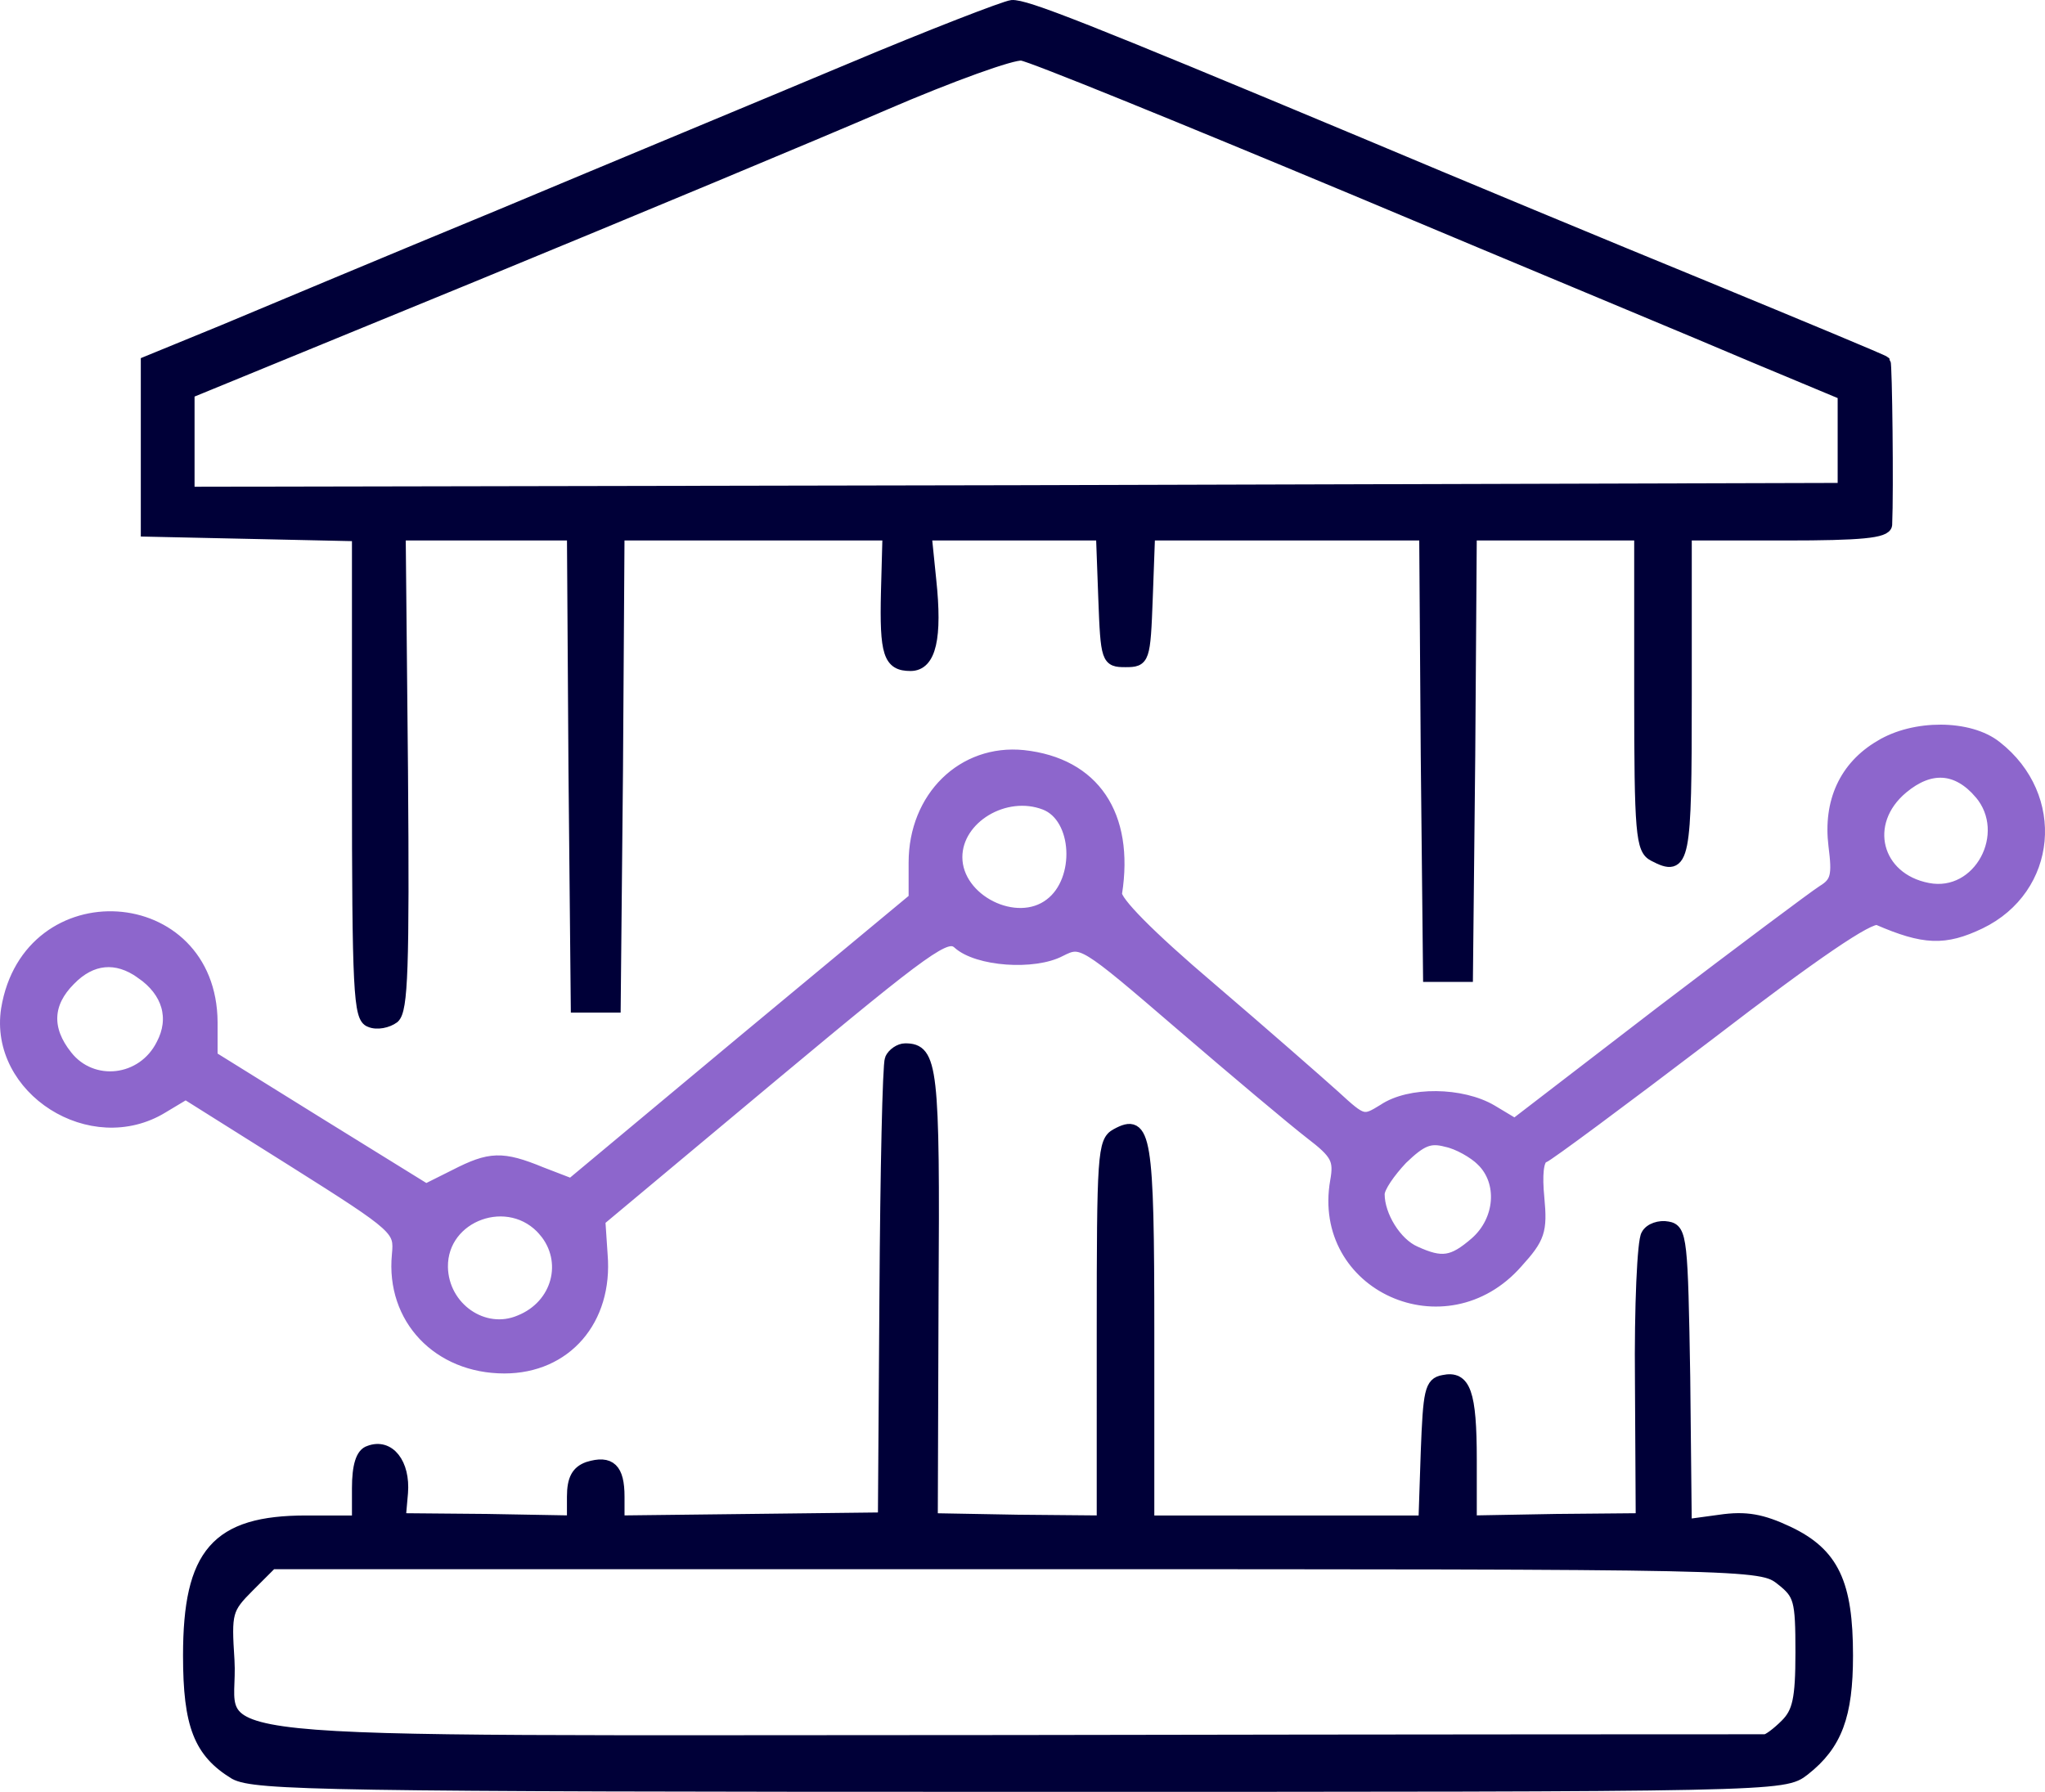
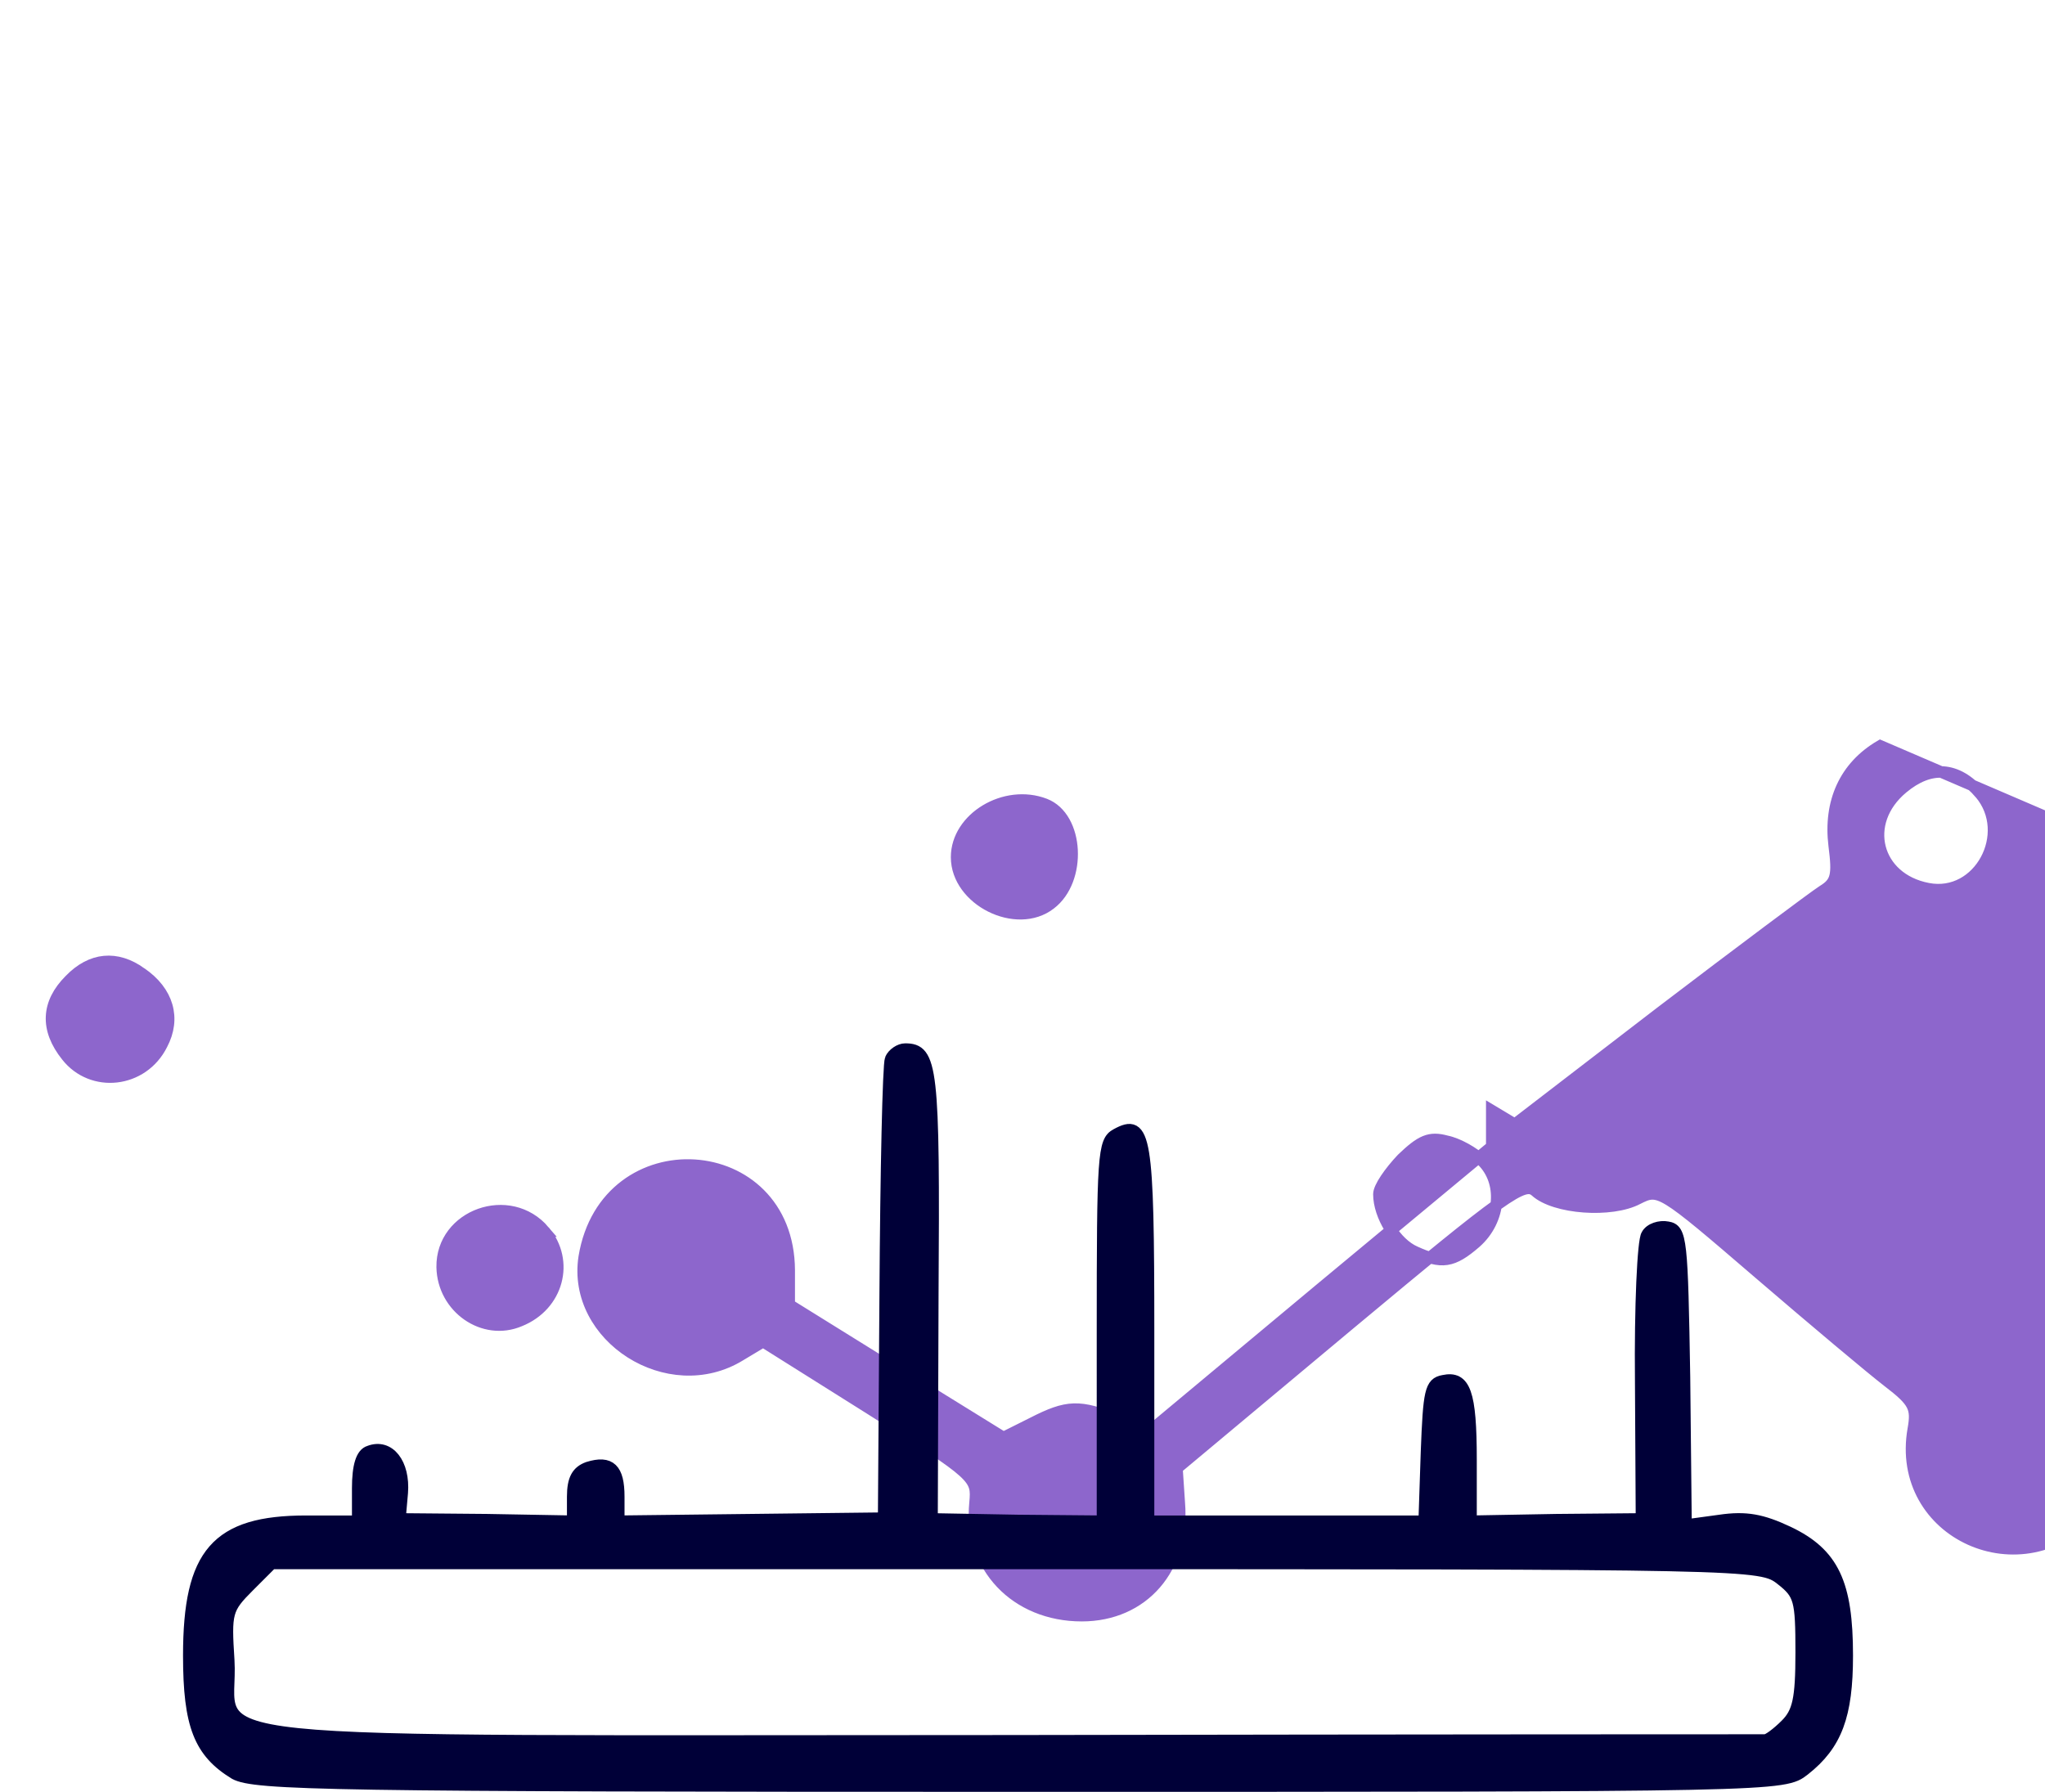
<svg xmlns="http://www.w3.org/2000/svg" xmlns:ns1="http://sodipodi.sourceforge.net/DTD/sodipodi-0.dtd" xmlns:ns2="http://www.inkscape.org/namespaces/inkscape" version="1.0" width="266.343pt" height="233.403pt" viewBox="0 0 266.343 233.403" preserveAspectRatio="xMidYMid" id="svg12" ns1:docname="finance.svg" ns2:version="1.2.2 (732a01da63, 2022-12-09)">
  <defs id="defs16" />
  <ns1:namedview id="namedview14" pagecolor="#ffffff" bordercolor="#000000" borderopacity="0.25" ns2:showpageshadow="2" ns2:pageopacity="0.0" ns2:pagecheckerboard="0" ns2:deskcolor="#d1d1d1" ns2:document-units="pt" showgrid="false" ns2:zoom="0.65799257" ns2:cx="-529.64124" ns2:cy="165.65537" ns2:window-width="1920" ns2:window-height="1009" ns2:window-x="-8" ns2:window-y="-8" ns2:window-maximized="1" ns2:current-layer="g10" />
  <g transform="matrix(0.1,0,0,-0.1,-18.411,255.153)" fill="#000000" stroke="none" id="g10">
-     <path d="M 1290,2461 C 1183,2416 978,2331 835,2271 692,2212 530,2144 475,2121 l -100,-41 v -110 -110 l 138,-3 137,-3 v -313 c 0,-281 2,-315 16,-320 9,-4 23,-1 31,5 11,10 13,64 11,321 l -3,308 h 112 113 l 2,-307 3,-308 h 25 25 l 3,308 2,307 h 176 175 l -2,-74 c -2,-81 3,-96 31,-96 26,0 34,36 26,111 l -6,59 h 115 114 l 3,-82 c 3,-81 4,-83 28,-83 24,0 25,2 28,83 l 3,82 h 179 180 l 2,-287 3,-288 h 25 25 l 3,288 2,287 h 110 110 v -205 c 0,-184 2,-205 18,-213 40,-21 42,-9 42,209 v 209 h 130 c 97,0 130,3 131,13 2,46 0,209 -2,212 -2,2 -108,46 -234,98 -127,52 -329,136 -450,187 -361,151 -435,180 -453,179 -9,-1 -105,-38 -212,-83 z m 655,-155 c 226,-95 462,-193 525,-220 l 115,-48 v -61 -62 l -1078,-3 -1077,-2 v 65 65 l 373,153 c 204,84 444,184 532,222 88,38 169,67 180,65 11,-1 205,-80 430,-174 z" id="path4" style="fill:#000038;fill-opacity:1;stroke:#000038;stroke-width:15;stroke-dasharray:none;stroke-opacity:1" />
-     <path d="m 2633,1580 c -46,-27 -67,-73 -60,-130 5,-39 3,-48 -15,-59 -11,-7 -106,-78 -211,-158 l -190,-146 -30,18 c -39,23 -107,24 -141,1 -26,-16 -27,-16 -64,18 -20,18 -93,82 -162,141 -80,68 -124,113 -122,123 16,102 -29,169 -121,179 -79,8 -142,-54 -142,-139 v -47 l -224,-186 -223,-186 -39,15 c -51,21 -67,20 -112,-3 l -38,-19 -139,86 -140,87 v 45 c -1,172 -239,187 -267,17 -16,-104 110,-185 203,-128 l 30,18 140,-88 c 138,-87 139,-89 136,-122 -8,-83 53,-147 139,-147 80,0 134,62 127,147 l -3,45 225,188 c 205,171 227,186 242,173 25,-23 99,-28 133,-10 28,14 29,14 158,-97 71,-61 146,-124 168,-141 34,-26 38,-34 33,-62 -24,-136 143,-212 236,-106 29,32 32,41 28,84 -3,30 -1,50 6,53 6,2 103,74 216,160 138,106 209,154 220,150 60,-26 87,-27 133,-5 93,45 104,165 21,230 -35,28 -107,28 -151,1 z m 130,-62 c 44,-52 -1,-137 -68,-124 -68,13 -87,86 -33,131 36,30 71,28 101,-7 z m -1218,-14 c 44,-17 48,-99 7,-130 -44,-34 -122,5 -122,61 0,51 63,89 115,69 z M 368,1284 c 35,-24 45,-59 27,-93 -25,-50 -91,-57 -124,-15 -28,35 -26,69 4,99 28,29 61,32 93,9 z m 1746,-244 c 29,-28 25,-78 -8,-107 -30,-26 -44,-28 -79,-12 -25,11 -47,47 -47,75 0,9 14,29 30,46 25,24 36,29 58,23 15,-3 36,-15 46,-25 z M 893,948 c 33,-39 18,-97 -32,-117 -47,-20 -100,17 -101,70 -1,68 88,100 133,47 z" id="path6" style="fill:#8D66CC;fill-opacity:1;stroke:#8D66CC;stroke-width:15;stroke-dasharray:none;stroke-opacity:1" />
+     <path d="m 2633,1580 c -46,-27 -67,-73 -60,-130 5,-39 3,-48 -15,-59 -11,-7 -106,-78 -211,-158 l -190,-146 -30,18 v -47 l -224,-186 -223,-186 -39,15 c -51,21 -67,20 -112,-3 l -38,-19 -139,86 -140,87 v 45 c -1,172 -239,187 -267,17 -16,-104 110,-185 203,-128 l 30,18 140,-88 c 138,-87 139,-89 136,-122 -8,-83 53,-147 139,-147 80,0 134,62 127,147 l -3,45 225,188 c 205,171 227,186 242,173 25,-23 99,-28 133,-10 28,14 29,14 158,-97 71,-61 146,-124 168,-141 34,-26 38,-34 33,-62 -24,-136 143,-212 236,-106 29,32 32,41 28,84 -3,30 -1,50 6,53 6,2 103,74 216,160 138,106 209,154 220,150 60,-26 87,-27 133,-5 93,45 104,165 21,230 -35,28 -107,28 -151,1 z m 130,-62 c 44,-52 -1,-137 -68,-124 -68,13 -87,86 -33,131 36,30 71,28 101,-7 z m -1218,-14 c 44,-17 48,-99 7,-130 -44,-34 -122,5 -122,61 0,51 63,89 115,69 z M 368,1284 c 35,-24 45,-59 27,-93 -25,-50 -91,-57 -124,-15 -28,35 -26,69 4,99 28,29 61,32 93,9 z m 1746,-244 c 29,-28 25,-78 -8,-107 -30,-26 -44,-28 -79,-12 -25,11 -47,47 -47,75 0,9 14,29 30,46 25,24 36,29 58,23 15,-3 36,-15 46,-25 z M 893,948 c 33,-39 18,-97 -32,-117 -47,-20 -100,17 -101,70 -1,68 88,100 133,47 z" id="path6" style="fill:#8D66CC;fill-opacity:1;stroke:#8D66CC;stroke-width:15;stroke-dasharray:none;stroke-opacity:1" />
    <path d="m 1344,1172 c -3,-8 -6,-145 -7,-306 l -2,-292 -173,-2 -172,-2 v 32 c 0,36 -11,47 -40,38 -14,-5 -20,-15 -20,-38 v -32 l -112,2 -113,1 3,34 c 3,38 -17,64 -43,54 -10,-3 -15,-19 -15,-48 v -43 h -67 c -117,0 -153,-42 -153,-175 0,-91 14,-126 60,-154 26,-14 120,-16 1023,-16 993,0 994,0 1021,21 42,33 56,71 56,149 0,94 -18,133 -77,161 -34,16 -55,20 -89,15 l -44,-6 -2,193 c -3,179 -4,192 -22,195 -10,2 -23,-2 -27,-10 -5,-7 -9,-93 -8,-191 l 1,-179 -111,-1 -111,-2 v 80 c 0,88 -8,109 -36,103 -17,-3 -19,-14 -22,-93 l -3,-90 h -179 -180 v 246 c 0,257 -4,279 -42,258 -17,-9 -18,-27 -18,-257 V 570 l -111,1 -111,2 1,292 c 2,297 -1,320 -36,320 -7,0 -16,-6 -19,-13 z M 2504,494 c 24,-19 26,-26 26,-95 0,-61 -4,-78 -20,-94 -11,-11 -23,-20 -27,-20 -5,0 -446,0 -982,-1 -1125,0 -1012,-11 -1019,105 -4,62 -3,67 26,96 l 30,30 h 970 c 965,0 969,0 996,-21 z" id="path8" style="fill:#000038;fill-opacity:1;stroke:#000038;stroke-width:15;stroke-dasharray:none;stroke-opacity:1" />
  </g>
</svg>